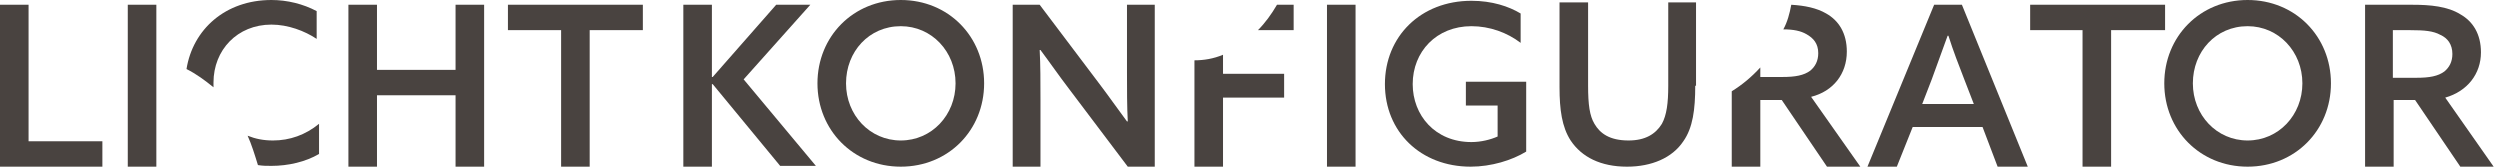
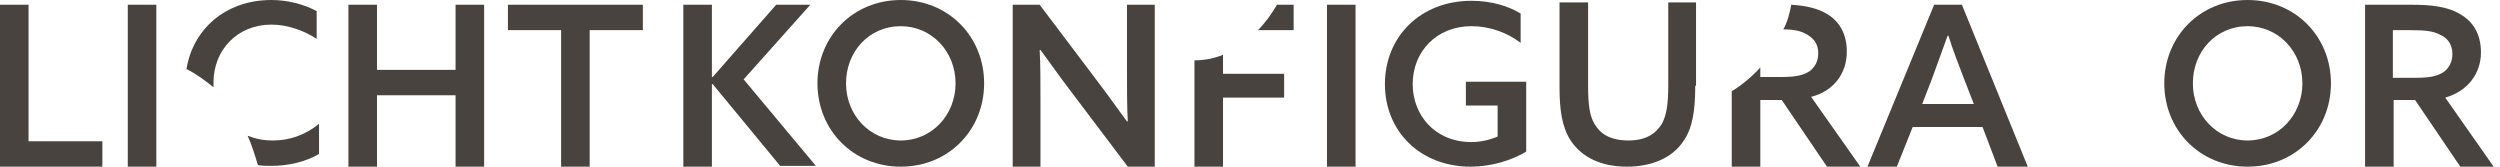
<svg xmlns="http://www.w3.org/2000/svg" version="1.1" id="Layer_1" x="0px" y="0px" viewBox="0 0 315 21" enable-background="new 0 0 315 21" xml:space="preserve">
  <g>
-     <path fill="#494340" d="M262.5,3.8h-6.7V0.6h17v3.2H266V21h-3.6V3.8z" />
    <path fill="#494340" d="M86.1,0.6h3.6v9.1l0.1,0l8-9.1h4.3l-8.4,9.4l9.1,10.9h-4.5l-8.5-10.3l-0.1,0V21h-3.6V0.6z" />
    <path fill="#494340" d="M103,10.5C103,4.6,107.5,0,113.5,0c6,0,10.5,4.6,10.5,10.5c0,5.9-4.5,10.5-10.5,10.5   C107.5,21,103,16.4,103,10.5z M120.4,10.5c0-4-3-7.2-6.9-7.2c-4,0-6.9,3.2-6.9,7.2c0,4,3,7.2,6.9,7.2   C117.4,17.7,120.4,14.5,120.4,10.5z" />
    <path fill="#494340" d="M127.6,21V0.6h3.4l7.4,9.8c1.3,1.7,2.4,3.3,3.6,4.9l0.1,0c-0.1-1.9-0.1-4-0.1-6.2V0.6h3.5V21h-3.4l-7.4-9.8   c-1.3-1.7-2.4-3.3-3.6-4.9l-0.1,0c0.1,1.9,0.1,4,0.1,6.2V21H127.6z" />
    <path fill="#494340" d="M167.2,0.6h3.6V21h-3.6V0.6z" />
    <path fill="#494340" d="M192.3,19.1c-1.8,1.1-4.4,1.9-7,1.9c-6.3,0-10.8-4.4-10.8-10.4c0-6,4.5-10.5,10.9-10.5   c2.6,0,4.7,0.7,6.2,1.6v3.7c-1.7-1.3-3.9-2.1-6.2-2.1c-4.4,0-7.4,3.2-7.4,7.3c0,3.9,2.8,7.3,7.4,7.3c1.2,0,2.4-0.3,3.3-0.7v-3.9h-4   v-3h7.6V19.1z" />
    <path fill="#494340" d="M213.6,10.8c0,3-0.3,5.3-1.5,7c-1.4,2.1-4,3.2-7.1,3.2c-3.3,0-5.7-1.2-7.1-3.3c-1.1-1.7-1.4-3.9-1.4-6.7   V0.3h3.6v10.5c0,2.4,0.2,3.8,0.8,4.8c0.7,1.2,1.9,2.1,4.3,2.1c2.1,0,3.4-0.8,4.2-2.1c0.6-1.1,0.8-2.6,0.8-4.8V0.3h3.5V10.8z" />
    <path fill="#494340" d="M298.1,0.6h5.9c2.2,0,4.4,0.2,6,1.2c1.6,0.9,2.6,2.5,2.6,4.8c0,2.7-1.7,4.9-4.5,5.7l6.1,8.7h-4.2l-5.7-8.4   h-2.7V21h-3.6V0.6z M304.5,9.8c1.6,0,2.7-0.2,3.5-0.8c0.6-0.5,1-1.2,1-2.2c0-1.2-0.6-2-1.5-2.4c-0.9-0.5-2-0.6-3.8-0.6h-2.2v6   H304.5z" />
    <path fill="#494340" d="M255.5,21h-3.8l-1.9-5H241l-2,5h-3.7l8.4-20.4h3.5L255.5,21z M242.2,13.1h6.5l-1.2-3.1   c-0.7-1.8-1.4-3.6-2-5.5h-0.1c-0.7,1.9-1.3,3.6-2,5.5L242.2,13.1z" />
    <path fill="#494340" d="M272.7,10.5c0-5.9,4.5-10.5,10.5-10.5s10.5,4.6,10.5,10.5c0,5.9-4.5,10.5-10.5,10.5S272.7,16.4,272.7,10.5z    M290.1,10.5c0-4-3-7.2-6.9-7.2c-4,0-6.9,3.2-6.9,7.2c0,4,3,7.2,6.9,7.2C287.1,17.7,290.1,14.5,290.1,10.5z" />
    <path fill="#494340" d="M0,0.6h3.6v17.2h9.3V21H0V0.6z" />
    <path fill="#494340" d="M16.1,0.6h3.6V21h-3.6V0.6z" />
    <path fill="#494340" d="M43.9,0.6h3.6v8.2h9.9V0.6h3.6V21h-3.6v-9h-9.9v9h-3.6V0.6z" />
    <path fill="#494340" d="M70.7,3.8h-6.7V0.6h17v3.2h-6.7V21h-3.6V3.8z" />
    <g>
      <path fill="#494340" d="M26.9,11c0-0.2,0-0.4,0-0.6c0-4.1,3-7.3,7.3-7.3c2.1,0,4.2,0.8,5.7,1.8V1.4C38.2,0.5,36.2,0,34.2,0    c-5.8,0-9.9,3.7-10.7,8.7C24.7,9.3,25.8,10.1,26.9,11z" />
      <path fill="#494340" d="M34.4,17.7c-1.2,0-2.2-0.2-3.2-0.6c0.5,1.1,0.9,2.4,1.3,3.7c0.6,0.1,1.1,0.1,1.7,0.1c2.1,0,4.3-0.5,6-1.5    v-3.8C38.5,17,36.5,17.7,34.4,17.7z" />
    </g>
    <g>
      <path fill="#494340" d="M154.1,6.9c-1.2,0.5-2.4,0.7-3.6,0.7V21h3.6v-8.7h7.7V9.3h-7.7V6.9z" />
      <path fill="#494340" d="M158.5,3.8h4.5V0.6h-2.1C160.2,1.8,159.4,2.9,158.5,3.8z" />
    </g>
    <path fill="#494340" d="M228.2,12.2c2.8-0.7,4.5-2.9,4.5-5.7c0-2.3-1-3.9-2.6-4.8c-1.2-0.7-2.7-1-4.4-1.1c-0.2,1.1-0.5,2.2-1,3.1   c1.3,0,2.2,0.2,2.9,0.6c0.9,0.5,1.5,1.2,1.5,2.4c0,1-0.4,1.7-1,2.2c-0.8,0.6-1.9,0.8-3.5,0.8h-2.8V8.5c-1.1,1.2-2.3,2.2-3.6,3V21   h3.6v-8.4h2.7l5.7,8.4h4.2L228.2,12.2z" />
  </g>
</svg>